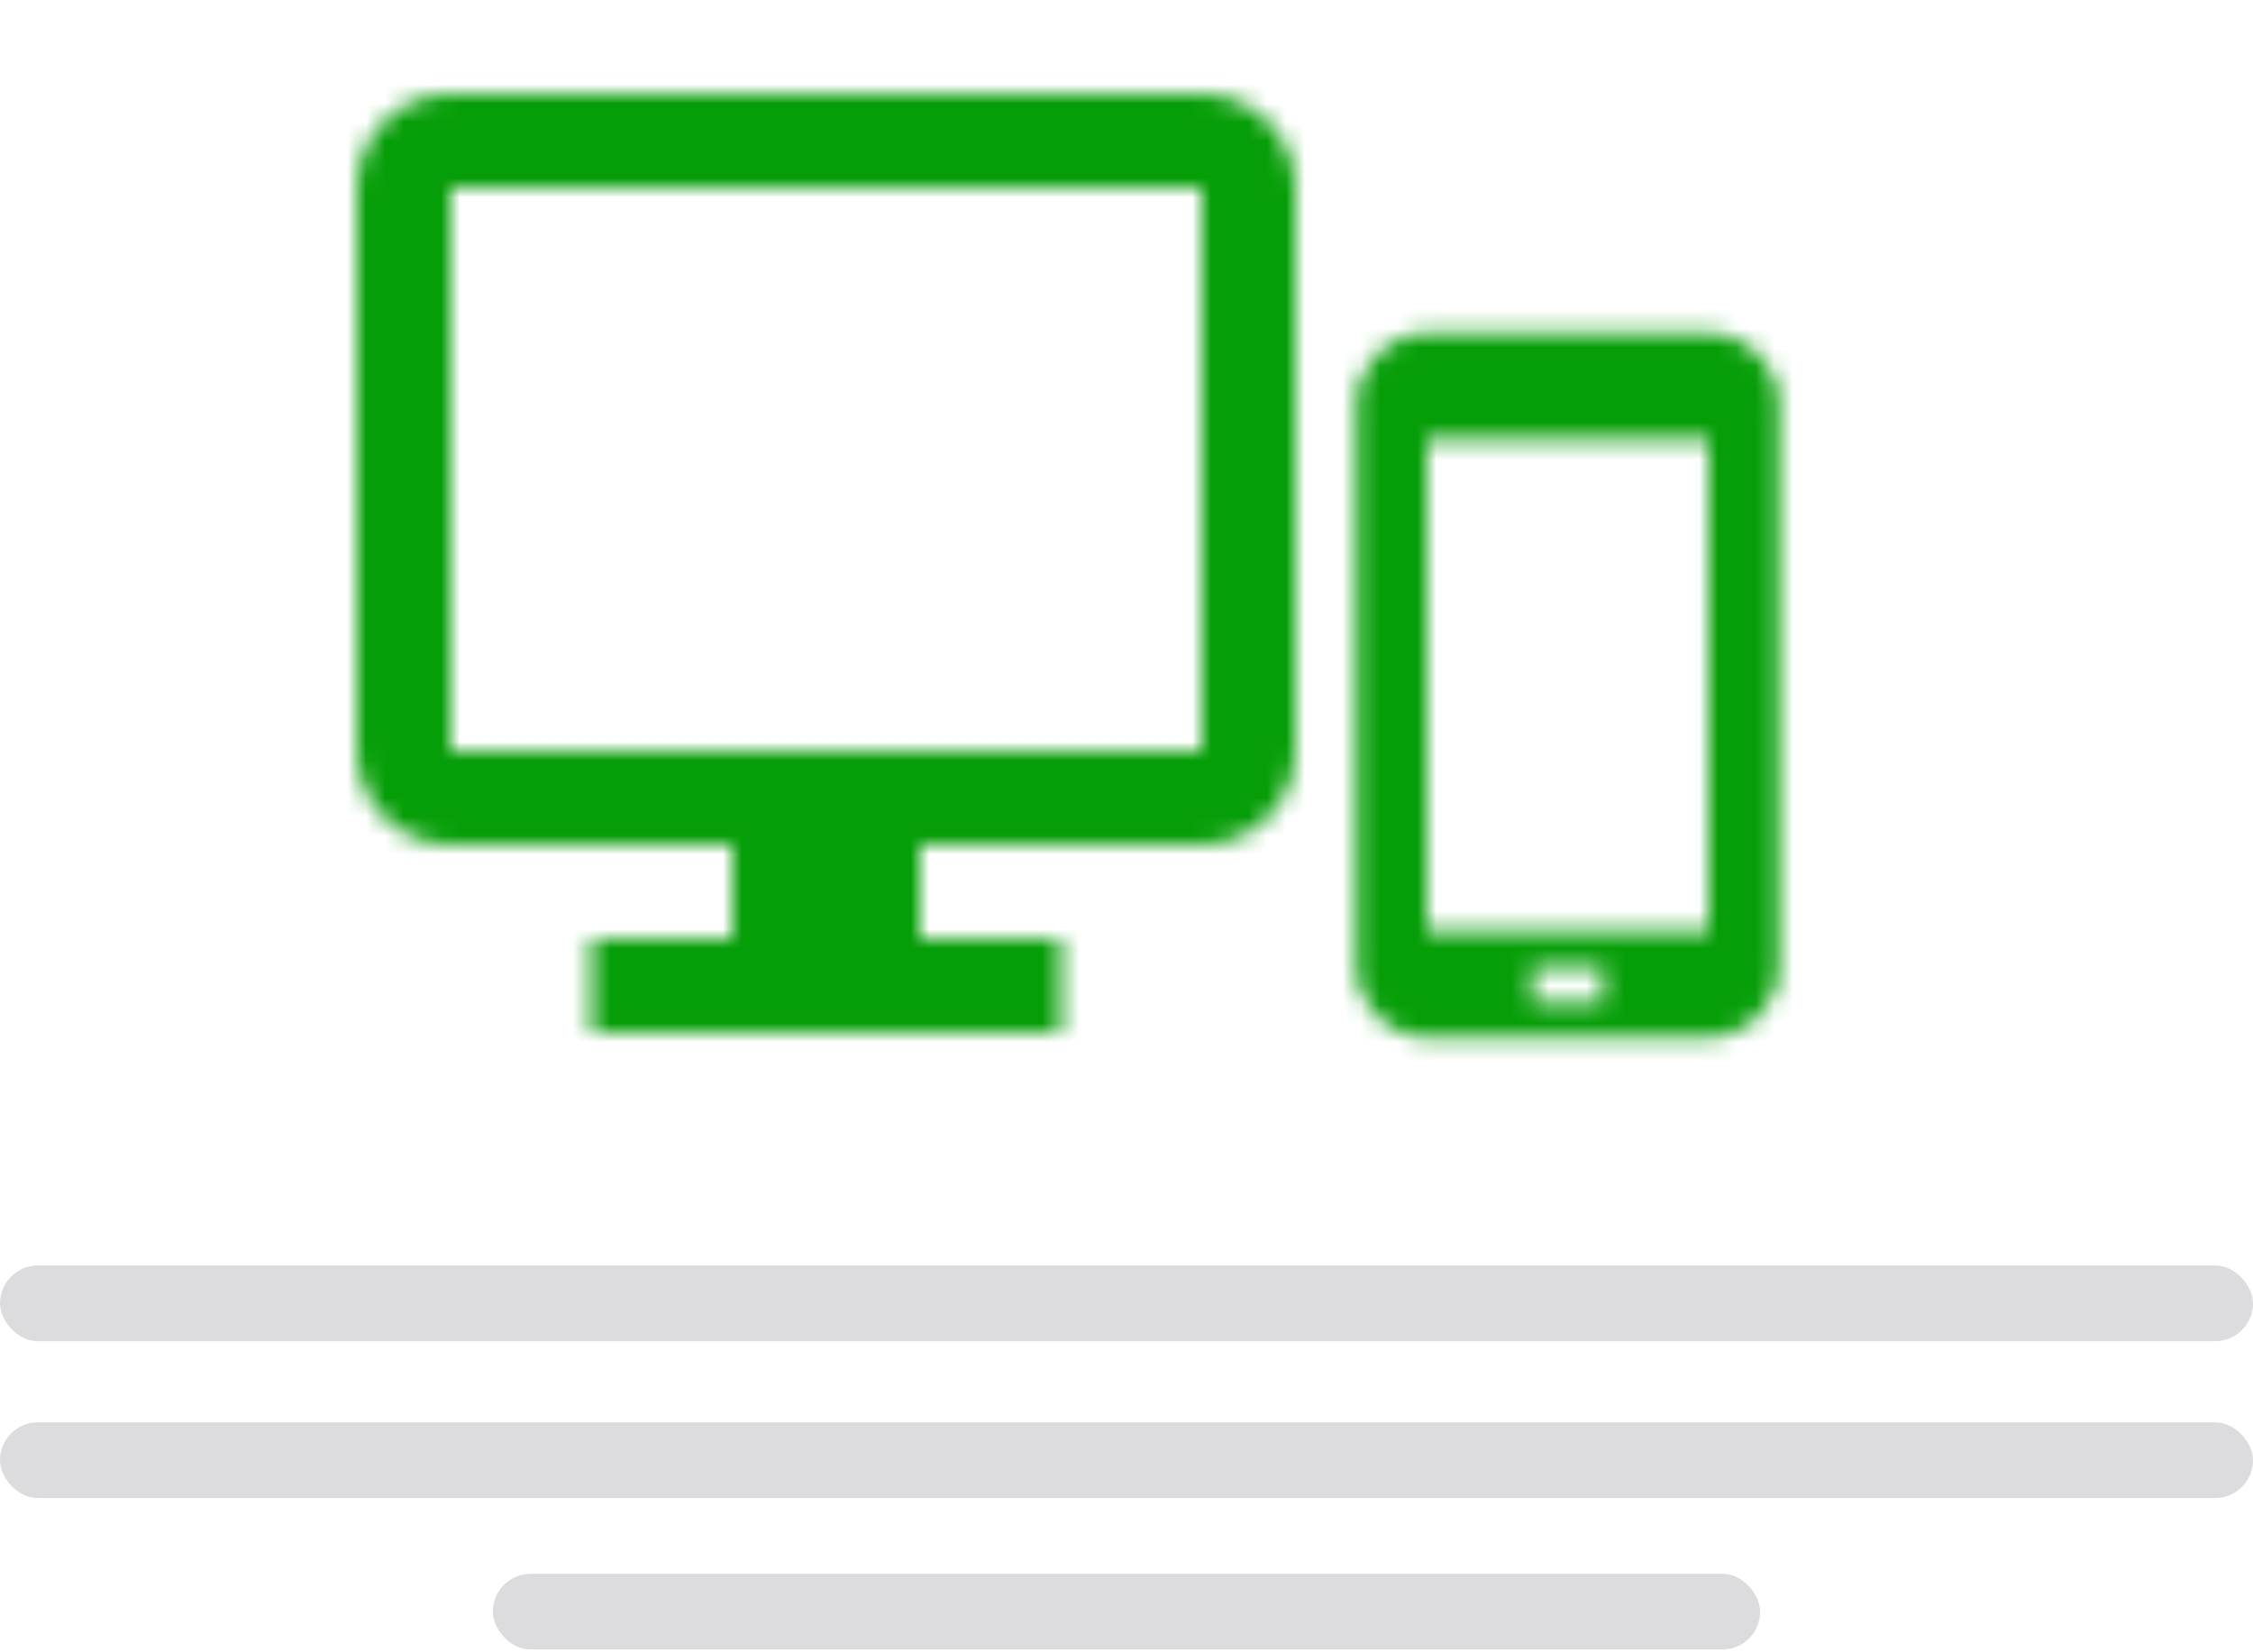
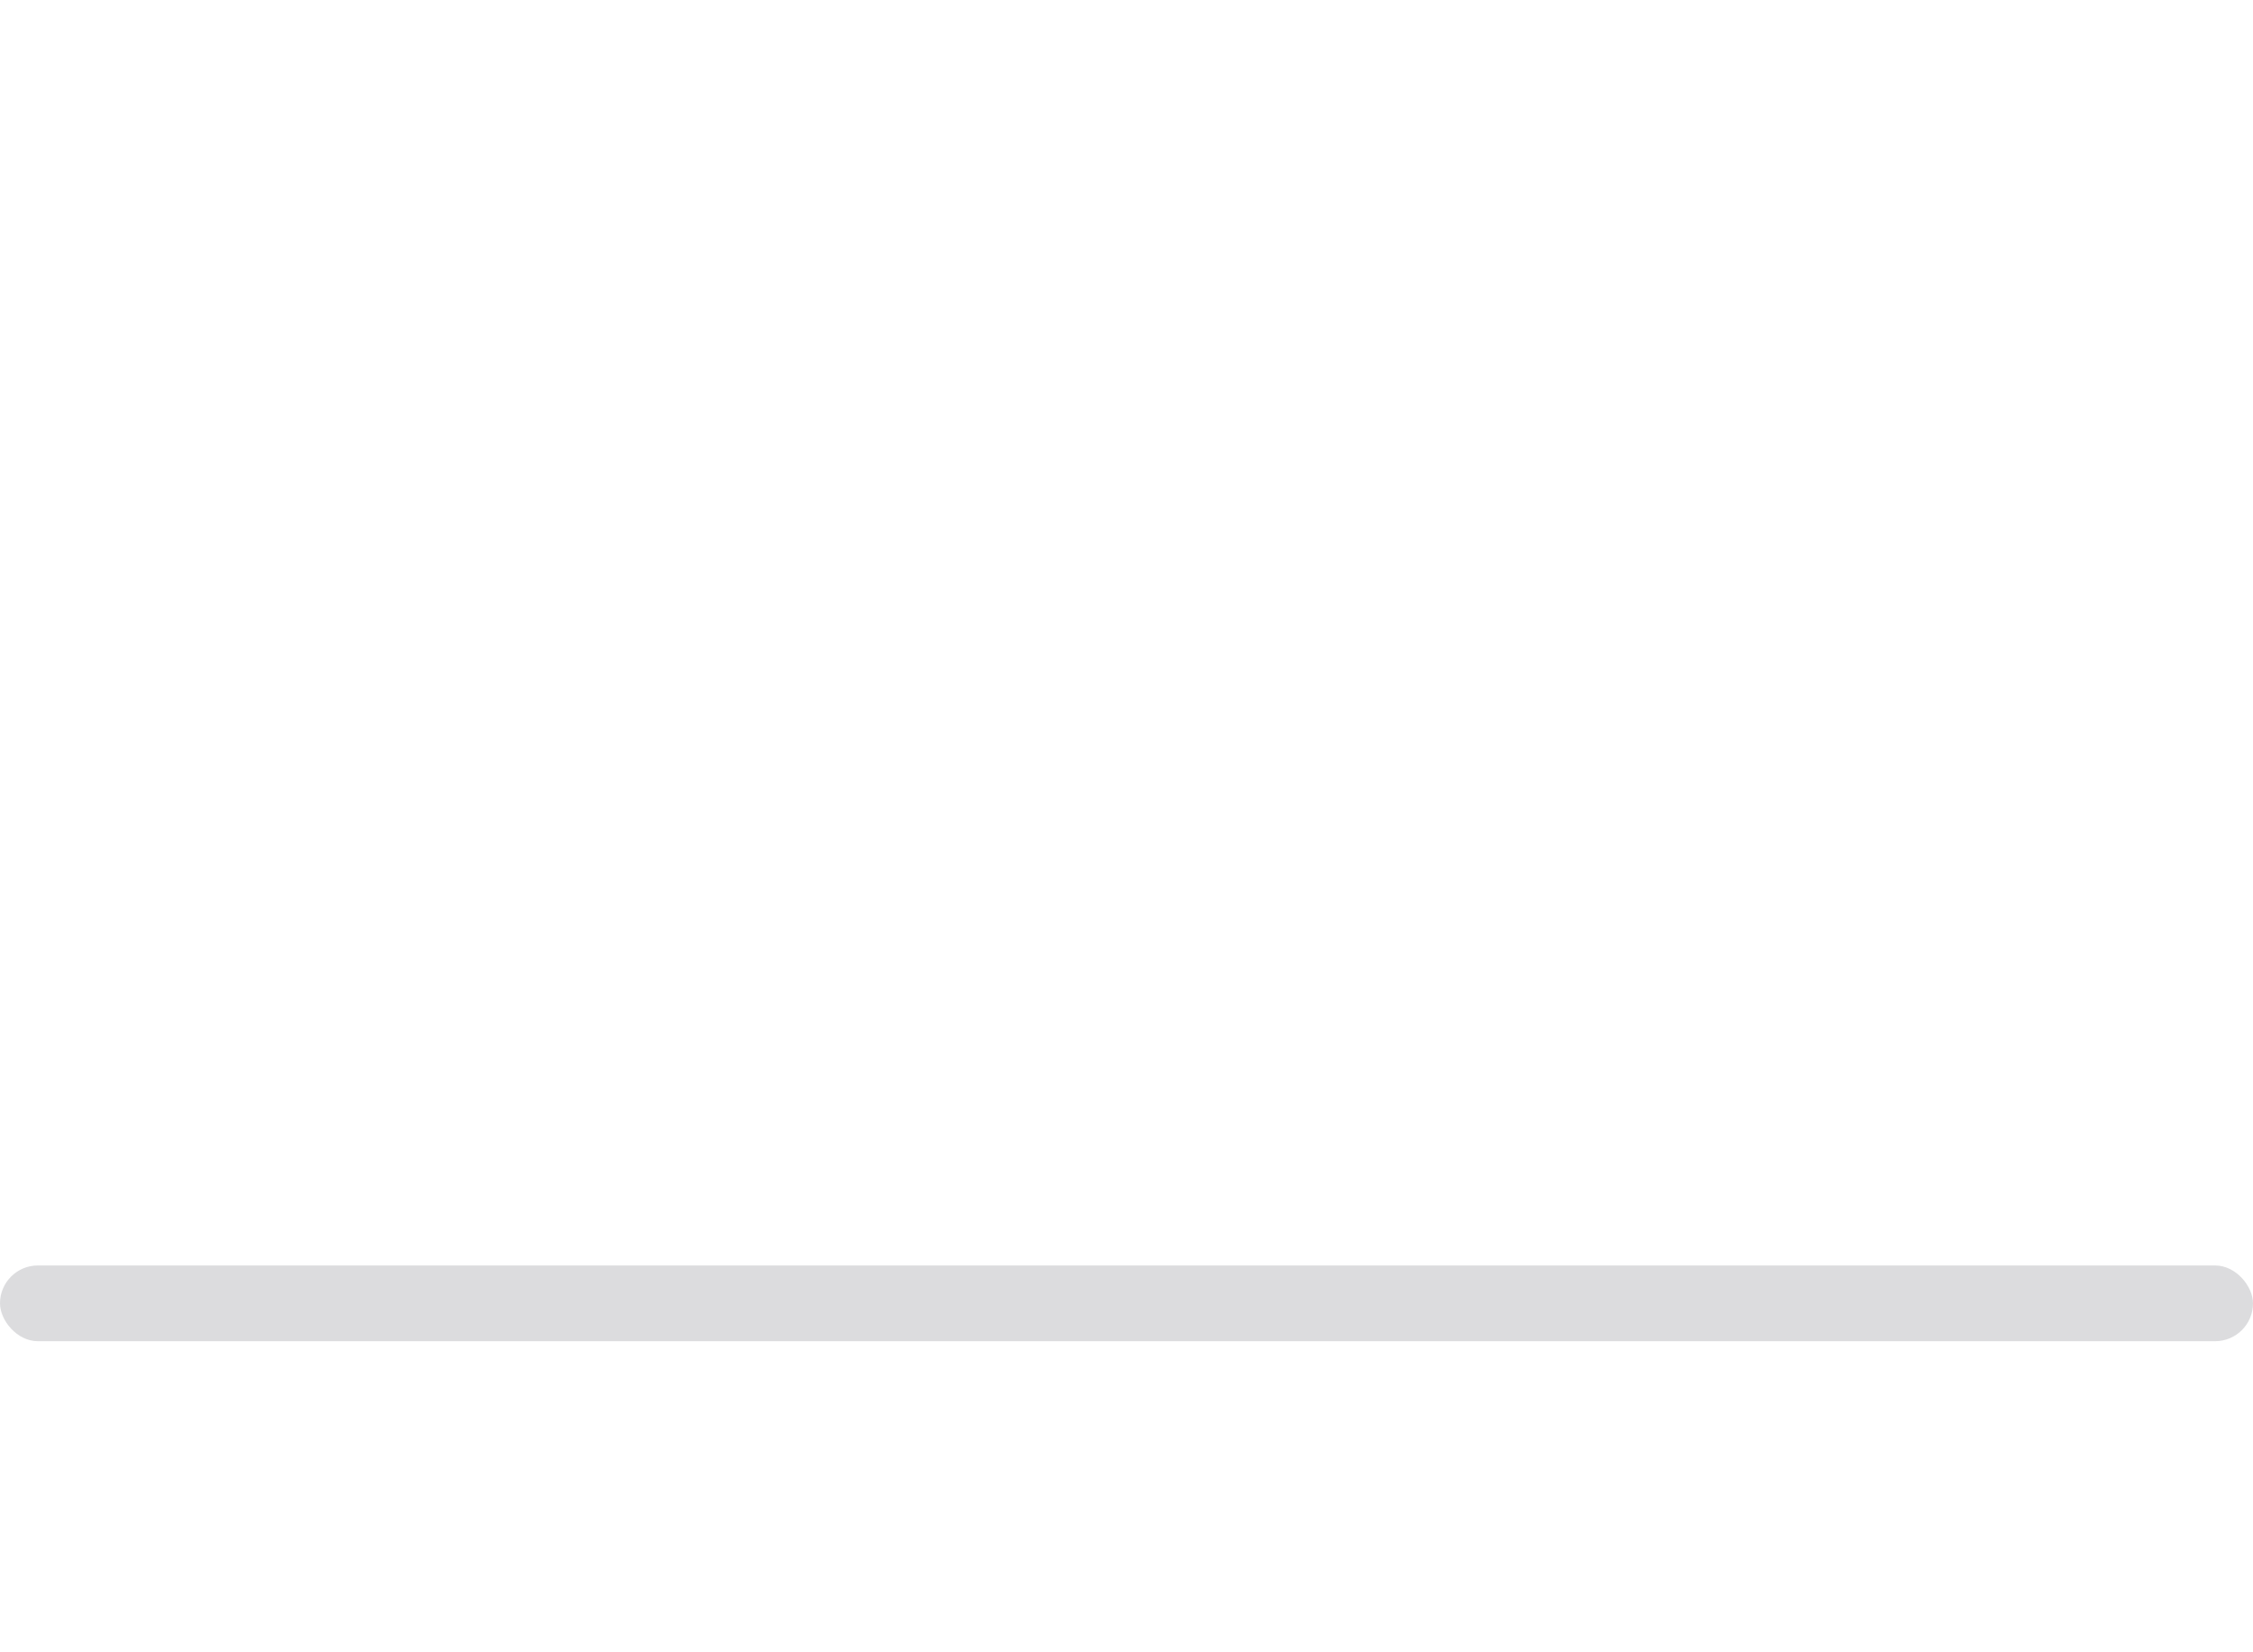
<svg xmlns="http://www.w3.org/2000/svg" fill="none" height="88" viewBox="0 0 120 88" width="120">
  <mask id="a" height="50" maskUnits="userSpaceOnUse" width="50" x="19" y="5">
-     <path clip-rule="evenodd" d="m24 5h40c2.76 0 5 2.24 5 5v30c0 2.76-2.24 5-5 5h-15v5h7.5v5h-25v-5h7.5v-5h-15c-2.76 0-5-2.24-5-5v-30c0-2.76 2.24-5 5-5zm0 35h40v-30h-40z" fill="#fff" fill-rule="evenodd" />
-   </mask>
+     </mask>
  <mask id="b" height="39" maskUnits="userSpaceOnUse" width="23" x="72" y="17">
    <path clip-rule="evenodd" d="m91 17.75h-15c-2.07 0-3.75 1.68-3.75 3.75v30c0 2.07 1.68 3.75 3.75 3.75h15c2.07 0 3.75-1.68 3.75-3.75v-30c0-2.07-1.68-3.75-3.75-3.75zm-5.625 35.625h-3.75v-1.875h3.75zm-9.375-3.75h15v-26.25h-15z" fill="#fff" fill-rule="evenodd" />
  </mask>
  <g fill="#dcdcde">
    <rect height="4.033" rx="2.017" width="120" y="67.398" />
-     <rect height="4.033" rx="2.017" width="120" y="75.752" />
-     <rect height="4.033" rx="2.017" width="67.5" x="26.25" y="83.818" />
  </g>
  <g mask="url(#a)">
-     <path d="m14 0h60v60h-60z" fill="#069e08" />
-   </g>
+     </g>
  <g mask="url(#b)">
-     <path d="m61 14h45v45h-45z" fill="#069e08" />
-   </g>
+     </g>
</svg>